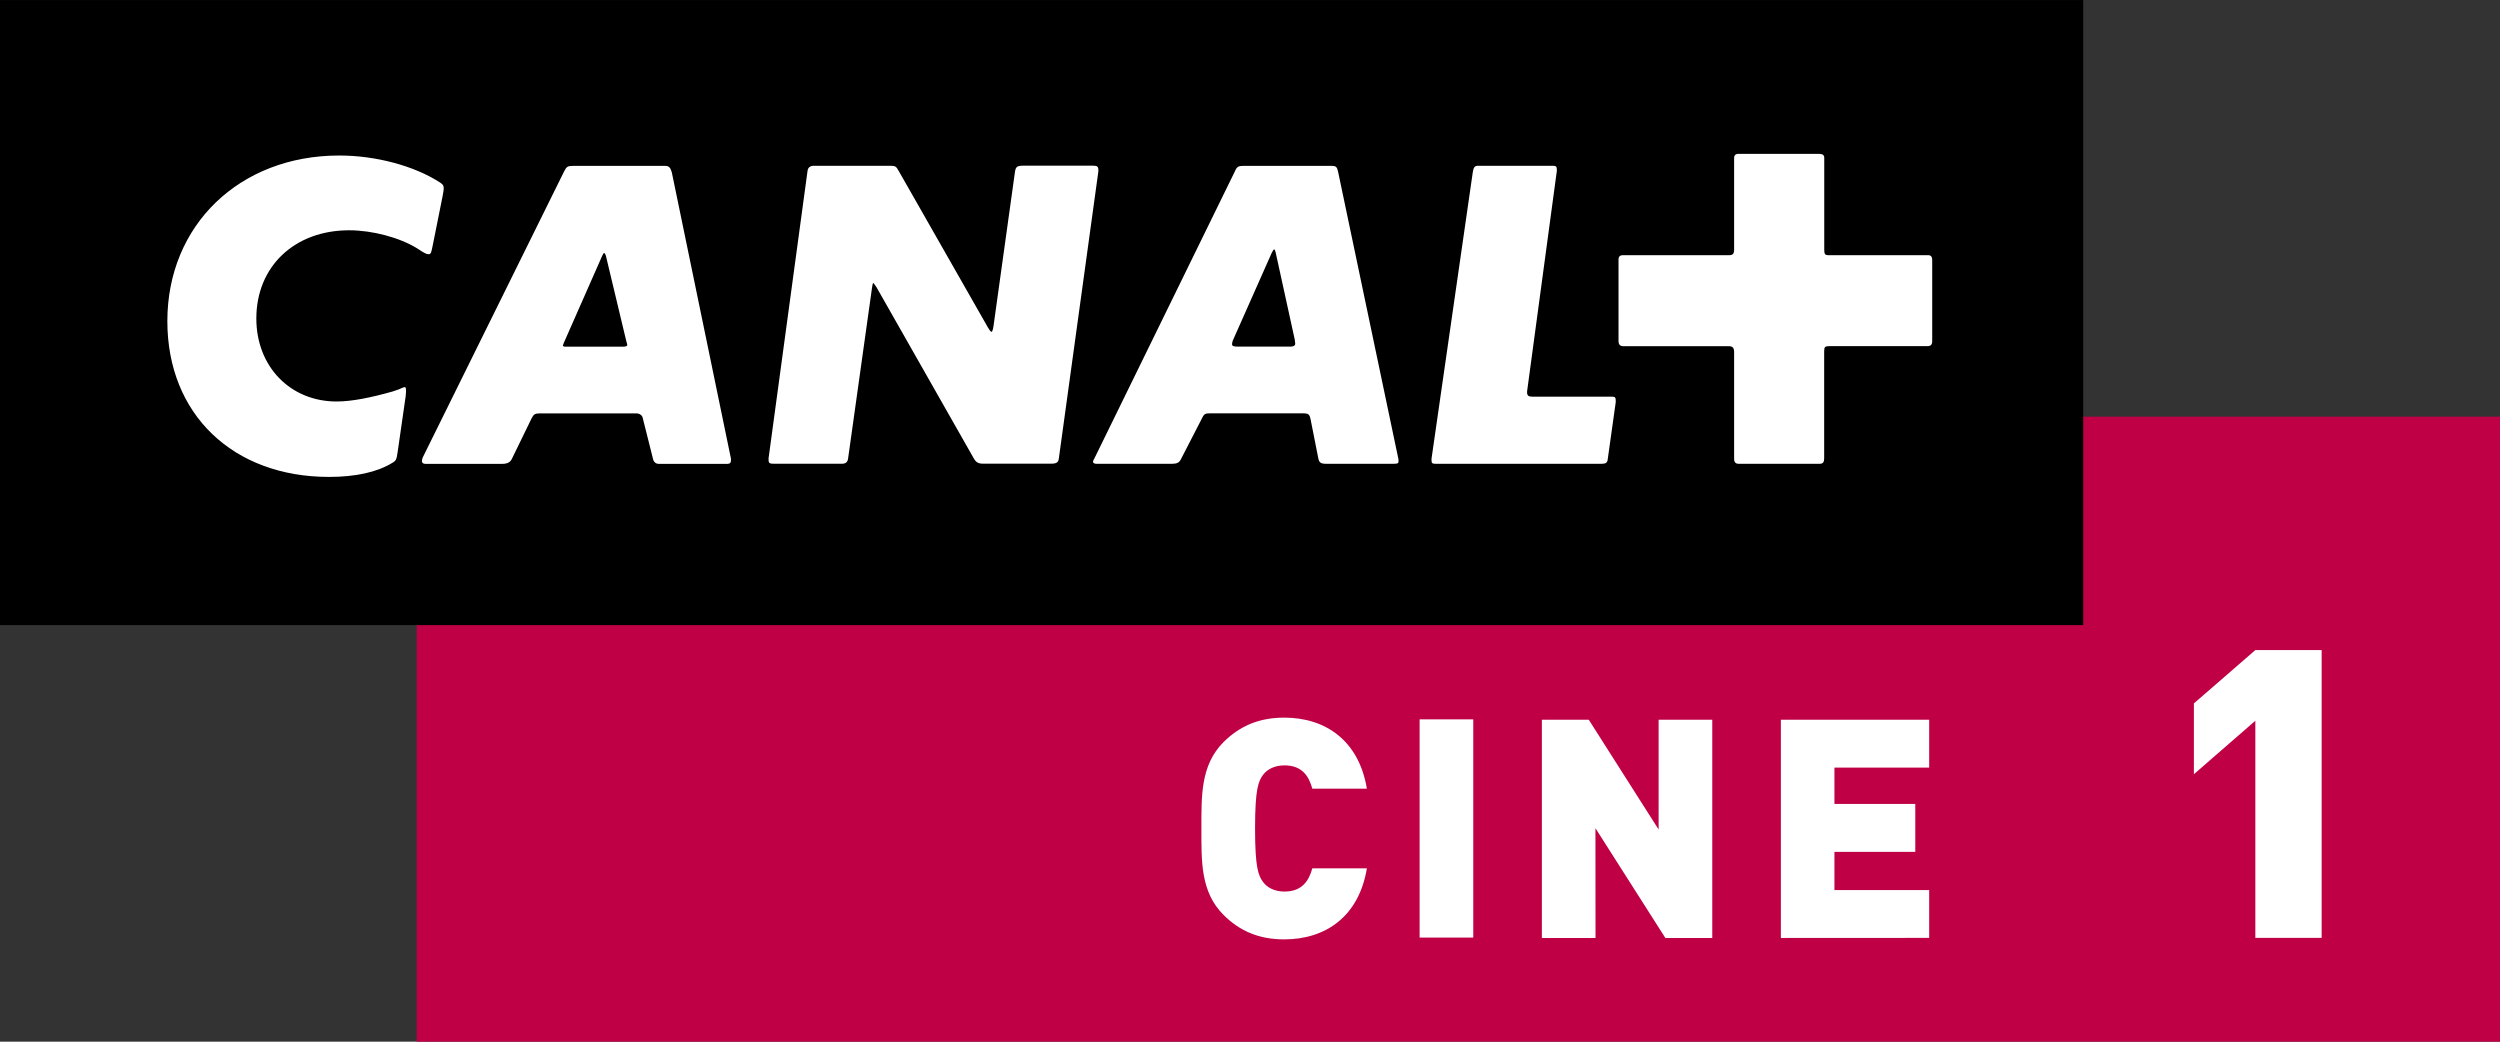
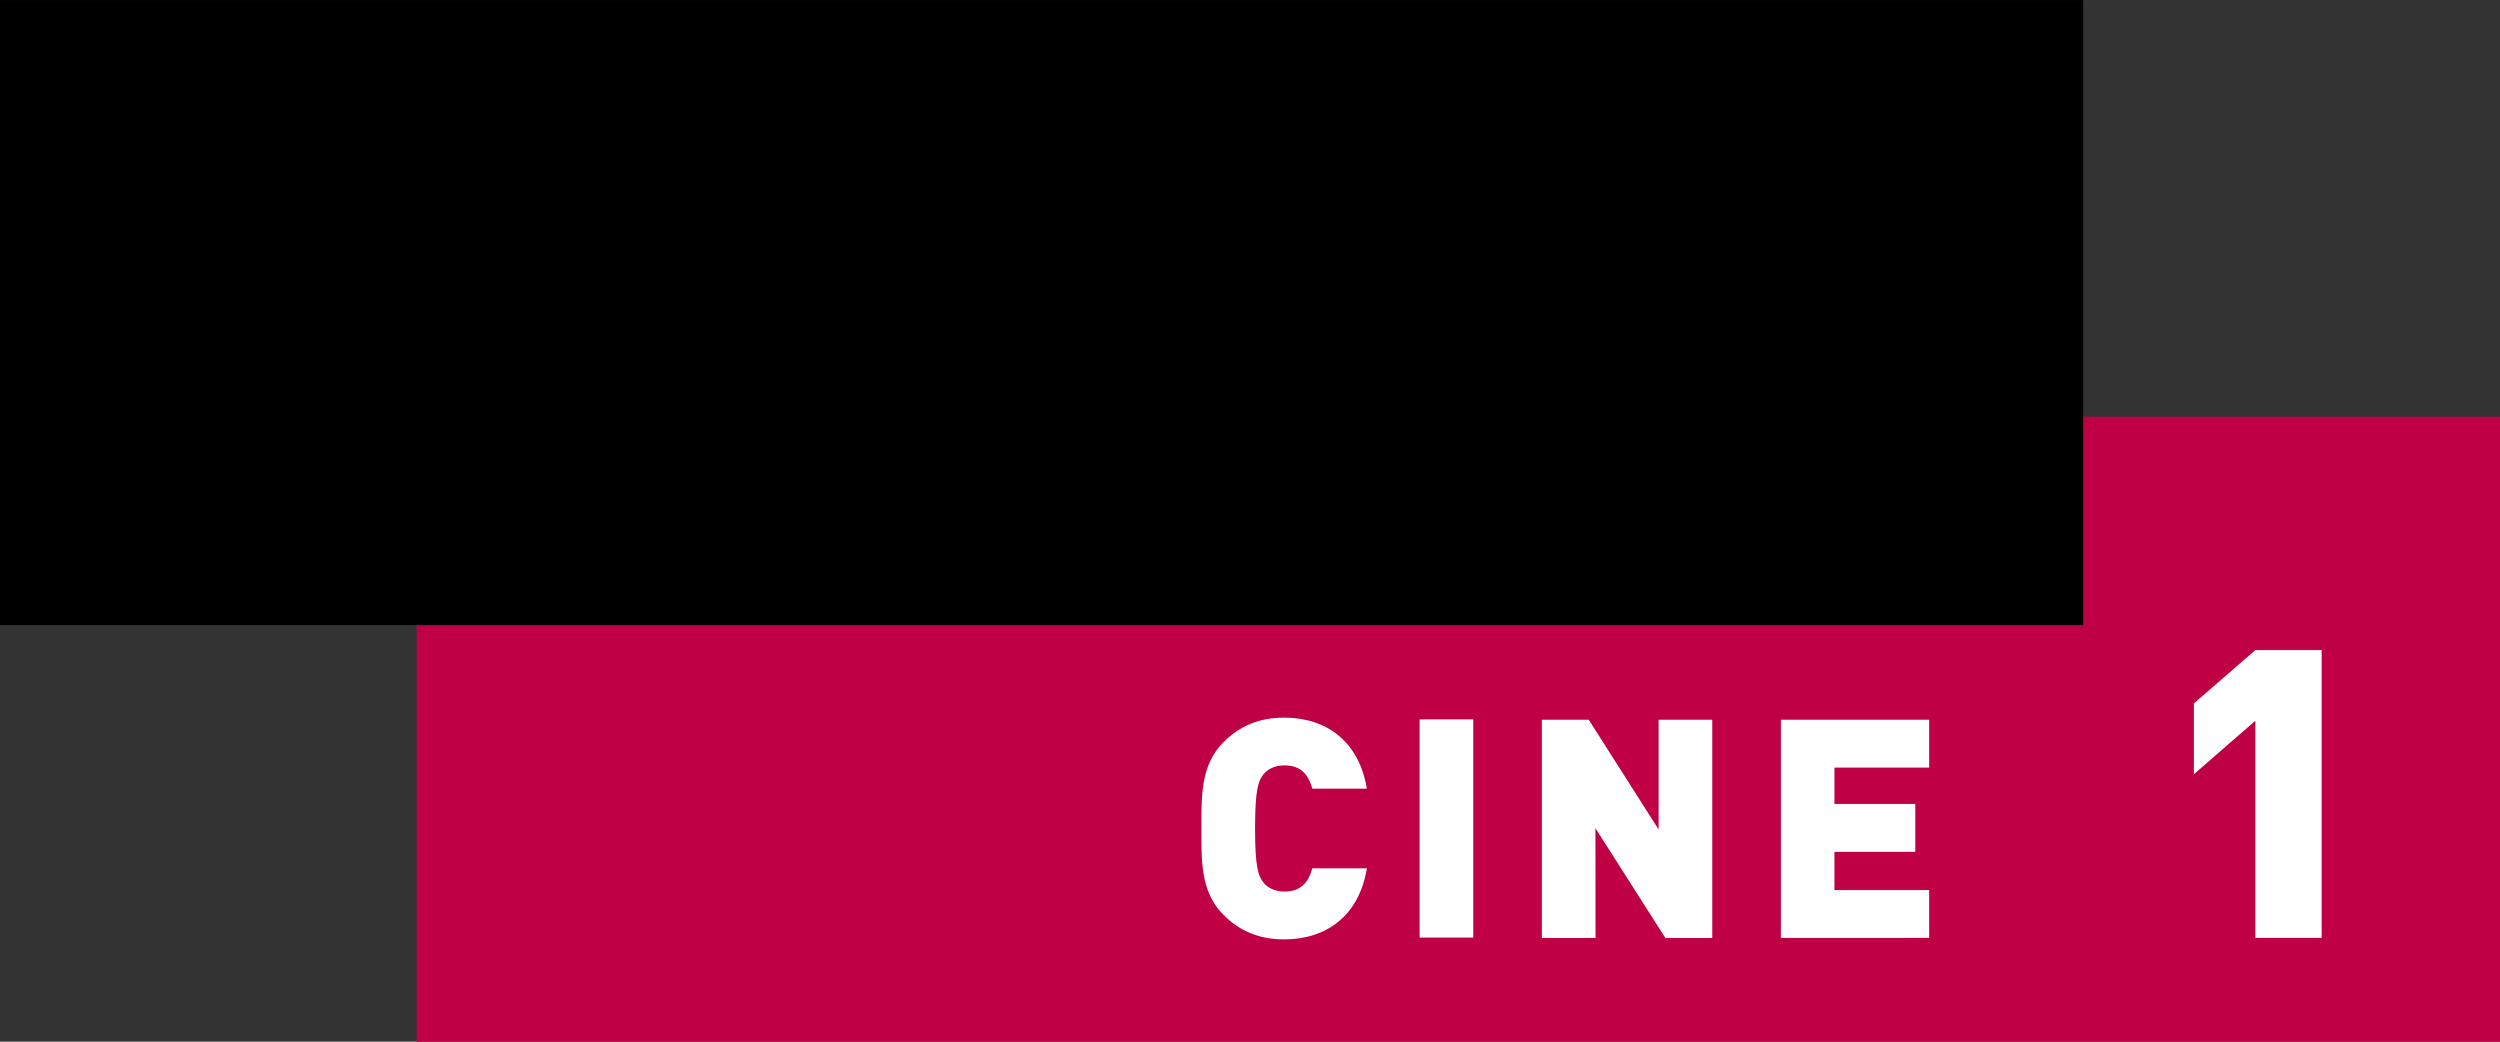
<svg xmlns="http://www.w3.org/2000/svg" xmlns:ns1="http://www.inkscape.org/namespaces/inkscape" width="720" height="300" id="svg2" version="1.1">
  <rect width="100%" height="100%" fill="#333333" stroke="none" />
  <g ns1:label="Layer 1" ns1:groupmode="layer" id="layer1" transform="translate(-45.032,180.256)">
    <rect style="fill:#c00045" id="rect14305" height="179.994" width="599.988" clip-path="url(#SVGID_830_)" y="-60.25" x="165.044" />
    <rect id="rect14307" height="180.018" width="599.964" clip-path="url(#SVGID_830_)" y="-180.238" x="45.032" />
-     <path style="fill:#ffffff" id="path14309" d="m 571.882,-80.575 h 28.37 c 0.804,0 1.254,-0.473 1.254,-1.372 v -23.307 c 0,-1.136 -0.355,-1.514 -1.254,-1.514 l -28.678,0 c -0.946,0 -1.159,-0.331 -1.159,-1.609 v -26.454 c 0,-0.757 -0.473,-1.112 -1.491,-1.112 h -23.33 c -0.686,0 -1.136,0.45 -1.136,1.112 v 26.454 c 0,1.159 -0.355,1.609 -1.372,1.609 h -30.665 c -0.804,0 -1.254,0.379 -1.254,1.254 v 23.472 c 0,1.017 0.473,1.491 1.372,1.491 h 30.405 c 1.041,0 1.514,0.45 1.514,1.704 v 30.784 c 0,0.923 0.45,1.372 1.254,1.372 h 23.425 c 0.923,0 1.254,-0.473 1.254,-1.585 v -30.807 c 0,-1.23 0.237,-1.491 1.491,-1.491 l 0,0 z m -102.692,-50.068 -11.878,82.461 v 0.592 c 0,0.663 0.237,0.899 1.017,0.899 h 48.057 c 1.136,0 1.585,-0.331 1.68,-1.372 l 2.295,-16.35 v -0.497 c 0,-0.899 -0.213,-1.112 -1.136,-1.112 h -22.999 c -1.017,0 -1.396,-0.355 -1.396,-1.278 v -0.213 l 8.566,-63.484 v -0.473 c 0,-0.804 -0.237,-1.041 -1.136,-1.041 h -21.627 c -0.875,0 -1.23,0.473 -1.443,1.869 l 0,0 z m -57.214,22.195 c 0.142,0 0.355,0.426 0.473,1.017 l 5.489,25.058 c 0,0.355 0.118,0.781 0.118,1.112 0,0.497 -0.497,0.828 -1.278,0.828 h -15.451 c -1.136,0 -1.467,-0.237 -1.467,-0.686 0,-0.355 0.095,-0.686 0.213,-1.041 l 11.216,-25.271 c 0.355,-0.686 0.592,-1.017 0.686,-1.017 l 0,0 z m -52.15,61.189 c 0,0.331 0.355,0.568 0.899,0.568 h 21.982 c 1.254,0 1.964,-0.355 2.413,-1.278 l 6.176,-11.996 c 0.544,-1.136 0.899,-1.254 2.39,-1.254 h 26.406 c 1.846,0 2.082,0.237 2.413,1.846 l 2.201,11.121 c 0.237,1.23 0.781,1.562 2.153,1.562 h 19.568 c 1.041,0 1.372,-0.095 1.372,-0.663 0,-0.355 0,-0.828 -0.118,-1.136 l -17.273,-82.272 c -0.331,-1.491 -0.592,-1.727 -2.035,-1.727 h -25.176 c -1.491,0 -1.94,0.237 -2.484,1.514 l -40.485,82.721 c -0.284,0.402 -0.402,0.757 -0.402,0.994 l 0,0 z m -93.44,-0.592 c 0,1.065 0.237,1.159 1.964,1.159 h 19.095 c 1.159,0 1.727,-0.473 1.846,-1.585 l 6.862,-48.98 c 0.118,-0.781 0.237,-1.491 0.355,-1.491 0.118,0 0.45,0.473 0.923,1.159 l 28.015,49.287 c 0.686,1.254 1.396,1.585 2.768,1.585 h 19.545 c 1.491,0 2.059,-0.355 2.201,-1.372 l 11.405,-82.839 v -0.308 c 0,-1.041 -0.331,-1.301 -1.491,-1.301 l -20.231,0 c -1.704,0 -2.082,0.379 -2.295,1.727 l -6.176,44.389 c -0.142,1.017 -0.355,1.727 -0.592,1.727 -0.237,0 -0.568,-0.473 -1.041,-1.278 l -25.626,-44.957 c -0.804,-1.491 -1.017,-1.585 -2.745,-1.585 h -21.721 c -1.041,0 -1.727,0.473 -1.846,1.491 l -11.216,82.721 v 0.45 z m -47.371,-59.556 c 0.118,0 0.473,0.426 0.592,1.136 l 5.821,24.348 c 0.142,0.473 0.26,0.828 0.26,1.041 0,0.237 -0.379,0.473 -1.159,0.473 h -16.61 c -0.45,0 -0.781,-0.118 -0.781,-0.331 0.118,-0.355 0.118,-0.355 0.237,-0.686 l 11.097,-25.176 c 0.189,-0.473 0.45,-0.804 0.544,-0.804 l 0,0 z m 17.51,-25.081 h -26.406 c -1.609,0 -1.94,0.237 -2.626,1.609 l -40.722,82.39 c -0.095,0.331 -0.237,0.663 -0.237,0.994 0,0.473 0.355,0.828 0.946,0.828 h 22.195 c 1.491,0 2.295,-0.473 2.745,-1.372 l 5.726,-11.76 c 0.568,-1.159 1.017,-1.396 2.295,-1.396 h 27.897 c 0.923,0 1.727,0.568 1.846,1.491 l 2.981,11.878 c 0.237,0.686 0.781,1.159 1.585,1.159 h 19.805 c 0.686,0 0.994,-0.331 0.994,-1.017 v -0.473 l -17.036,-82.461 c -0.402,-1.396 -0.828,-1.869 -1.988,-1.869 l 0,0 z m -63.697,6.507 c 0,-0.899 -0.237,-1.136 -1.017,-1.68 -7.453,-4.851 -18.551,-7.808 -29.08,-7.808 -28.702,0 -49.5,20.041 -49.5,47.702 0,26.785 18.858,44.862 46.566,44.862 7.643,0 13.842,-1.372 18.172,-4.022 1.136,-0.663 1.278,-0.923 1.609,-3.313 l 2.272,-15.782 c 0.118,-1.041 0.118,-1.491 0.118,-1.727 0,-0.686 -0.118,-1.017 -0.331,-1.017 -0.237,0 -0.568,0.118 -1.041,0.331 -0.686,0.355 -1.491,0.568 -2.484,0.923 -6.081,1.727 -11.689,2.887 -16.114,2.887 -13.392,0 -23.141,-10.08 -23.141,-23.898 0,-15.001 11.003,-25.413 26.738,-25.413 6.625,0 14.528,2.059 19.686,5.277 2.059,1.396 2.65,1.609 3.1,1.609 0.686,0 0.804,-0.118 1.278,-2.532 l 2.863,-14.292 c 0.189,-1.159 0.308,-1.609 0.308,-2.106 l 0,0 z" clip-path="url(#SVGID_830_)" />
    <path style="fill:#ffffff" id="path14311" d="m 438.691,69.818 h -15.711 c -0.97,3.526 -2.91,6.696 -8.021,6.696 -2.816,0 -4.945,-1.136 -6.081,-2.65 -1.42,-1.846 -2.39,-4.046 -2.39,-15.522 0,-11.476 0.97,-13.676 2.366,-15.522 1.159,-1.514 3.265,-2.65 6.105,-2.65 5.111,0 7.051,3.171 8.021,6.72 h 15.711 c -2.295,-13.866 -11.902,-20.467 -23.804,-20.467 -7.335,0 -12.872,2.461 -17.486,7.051 -6.602,6.625 -6.365,15.427 -6.365,24.892 0,9.441 -0.26,18.243 6.365,24.868 4.59,4.59 10.151,7.051 17.462,7.051 11.949,0 21.556,-6.602 23.827,-20.467 l 0,0 z" clip-path="url(#SVGID_830_)" />
    <rect style="fill:#ffffff" id="rect14313" height="62.845" width="15.451" clip-path="url(#SVGID_830_)" y="26.92" x="453.882" />
    <polygon style="fill:#ffffff" id="polygon14315" points="71.162,311.14 70.509,311.14 70.509,312.476 69.659,311.14 69.088,311.14 69.088,313.796 69.741,313.796 69.74,312.46 70.591,313.796 71.162,313.796 " clip-path="url(#SVGID_830_)" transform="matrix(23.662,0,0,23.662,-1145.669,-7335.162)" />
    <polygon style="fill:#ffffff" id="polygon14317" points="73.802,311.14 71.997,311.14 71.997,313.796 73.802,313.795 73.802,313.213 72.649,313.213 72.649,312.748 73.633,312.748 73.633,312.165 72.649,312.165 72.649,311.722 73.802,311.722 " clip-path="url(#SVGID_830_)" transform="matrix(23.662,0,0,23.662,-1145.669,-7335.162)" />
    <polygon style="fill:#ffffff" id="polygon14319" points="78.579,313.795 78.579,310.292 77.772,310.292 77.024,310.941 77.024,311.803 77.772,311.152 77.772,313.795 " clip-path="url(#SVGID_830_)" transform="matrix(23.662,0,0,23.662,-1145.669,-7335.162)" />
  </g>
</svg>